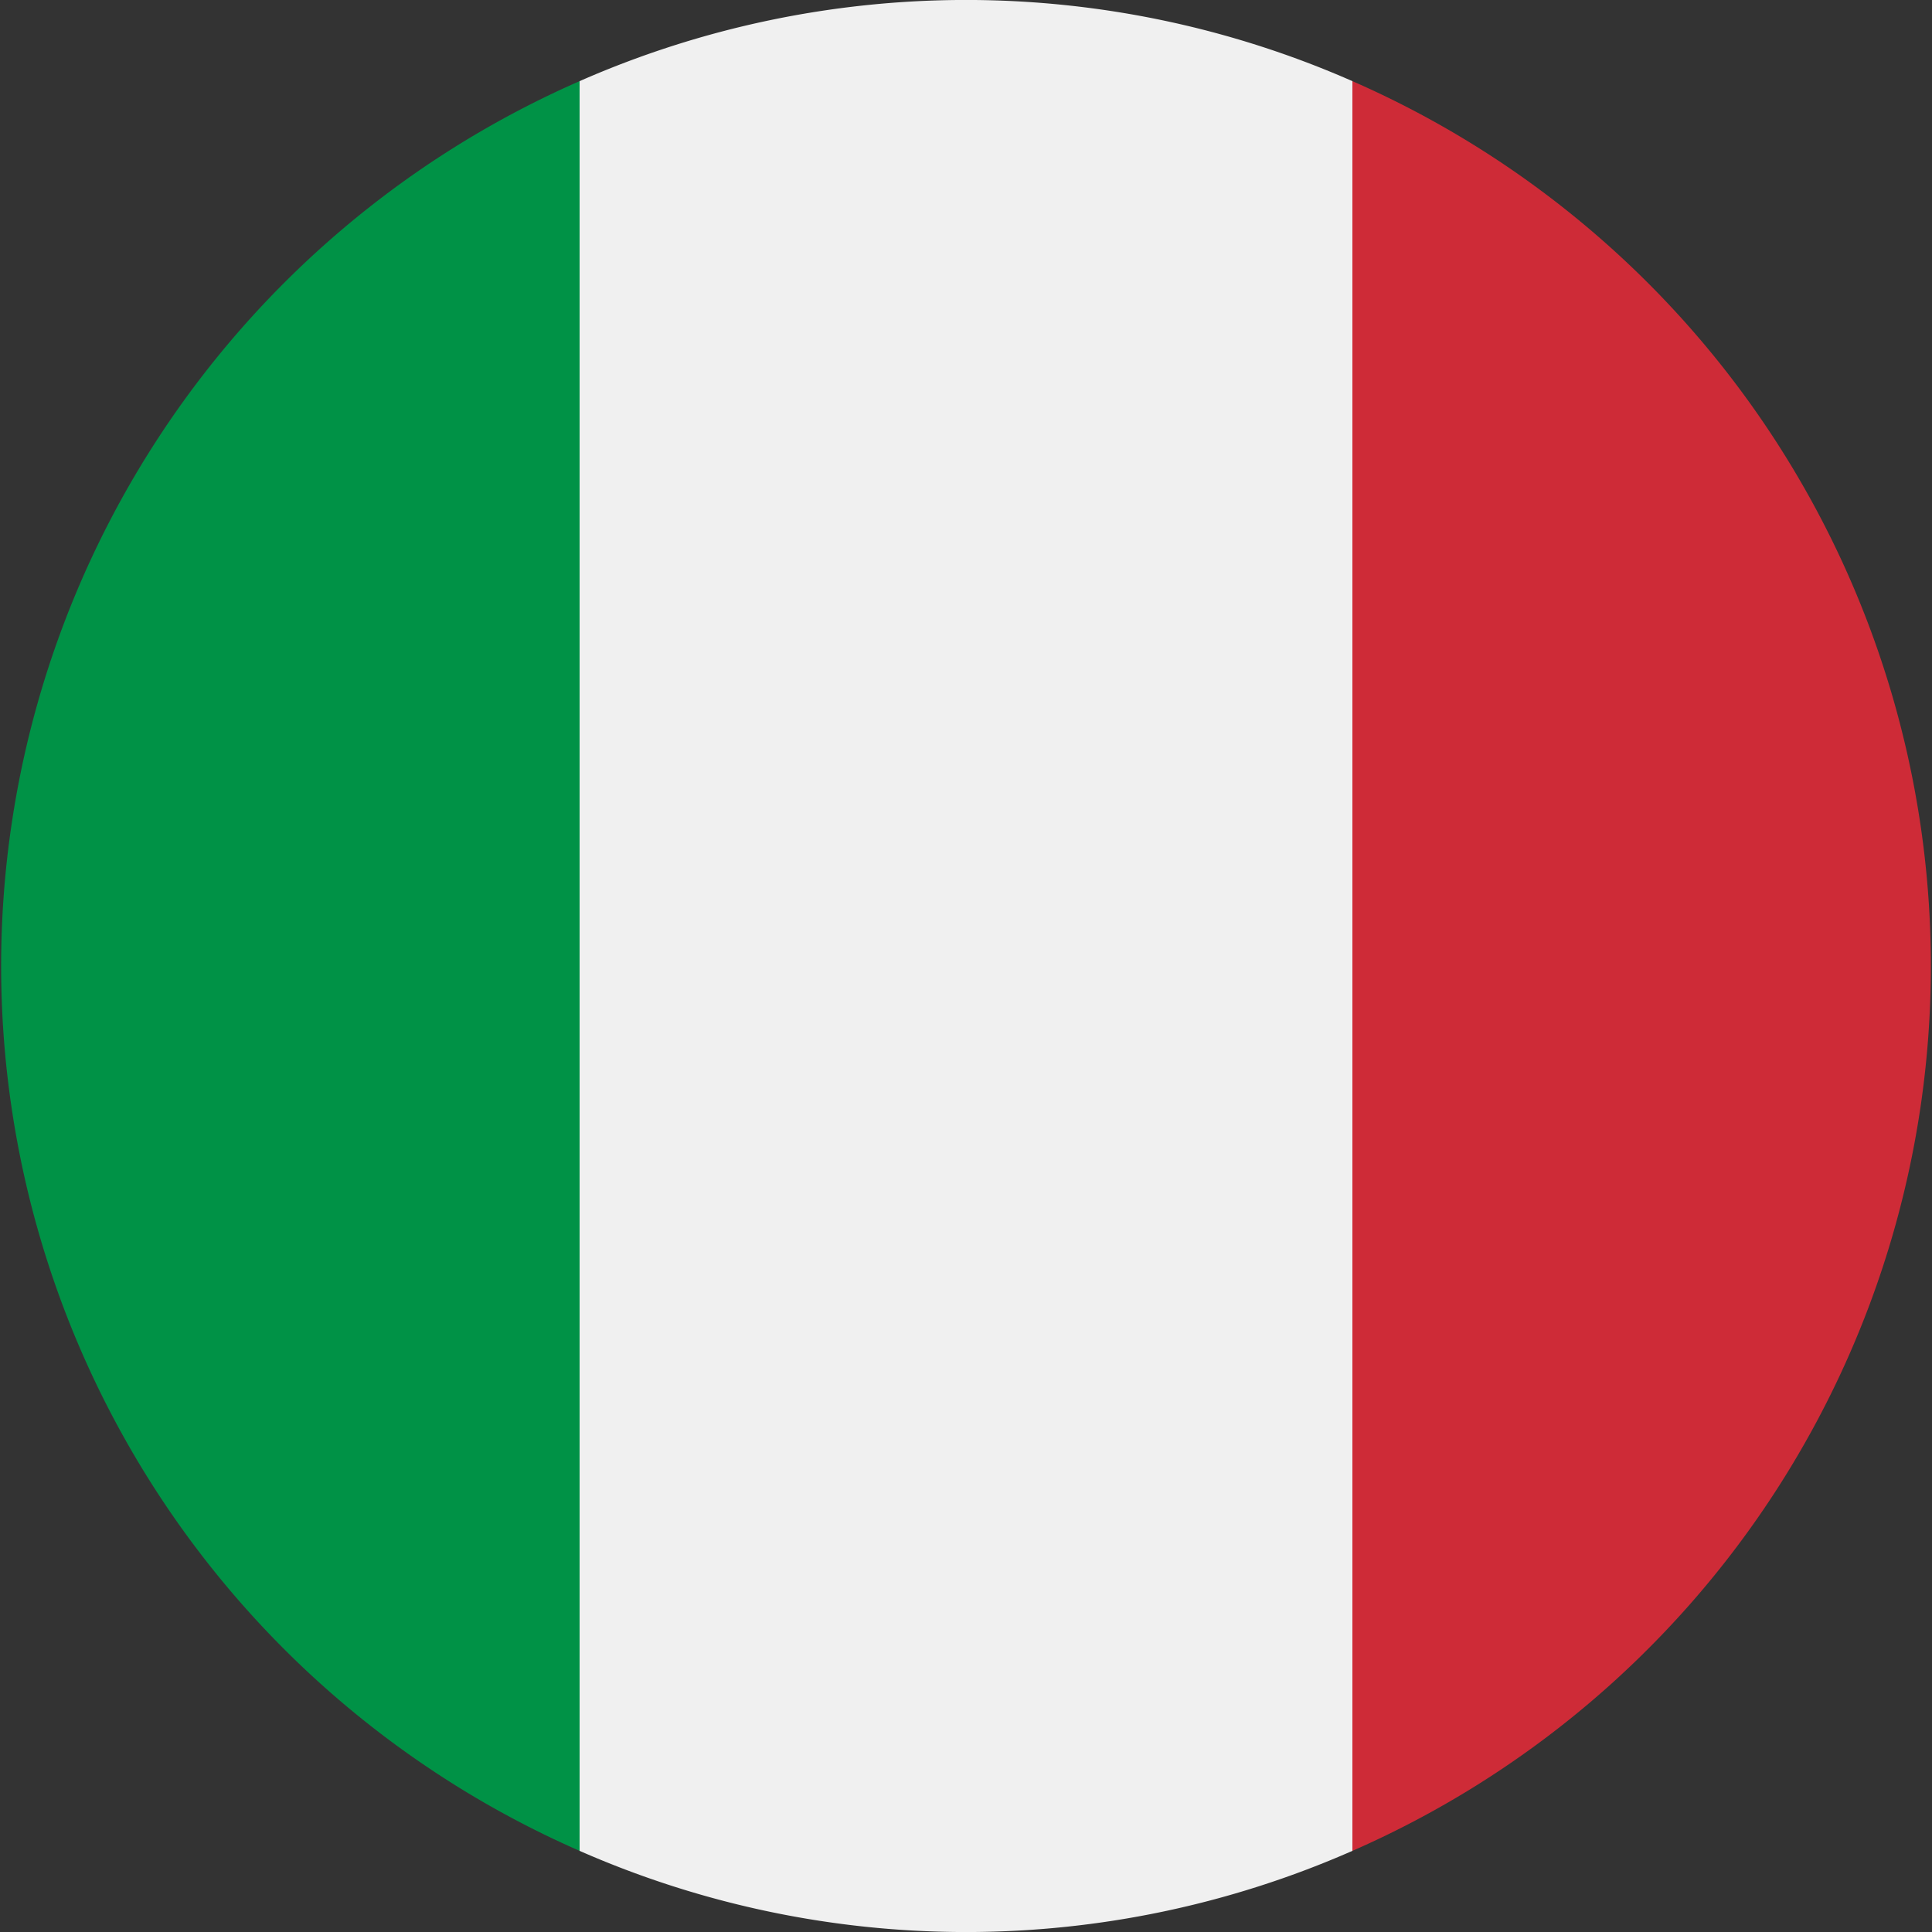
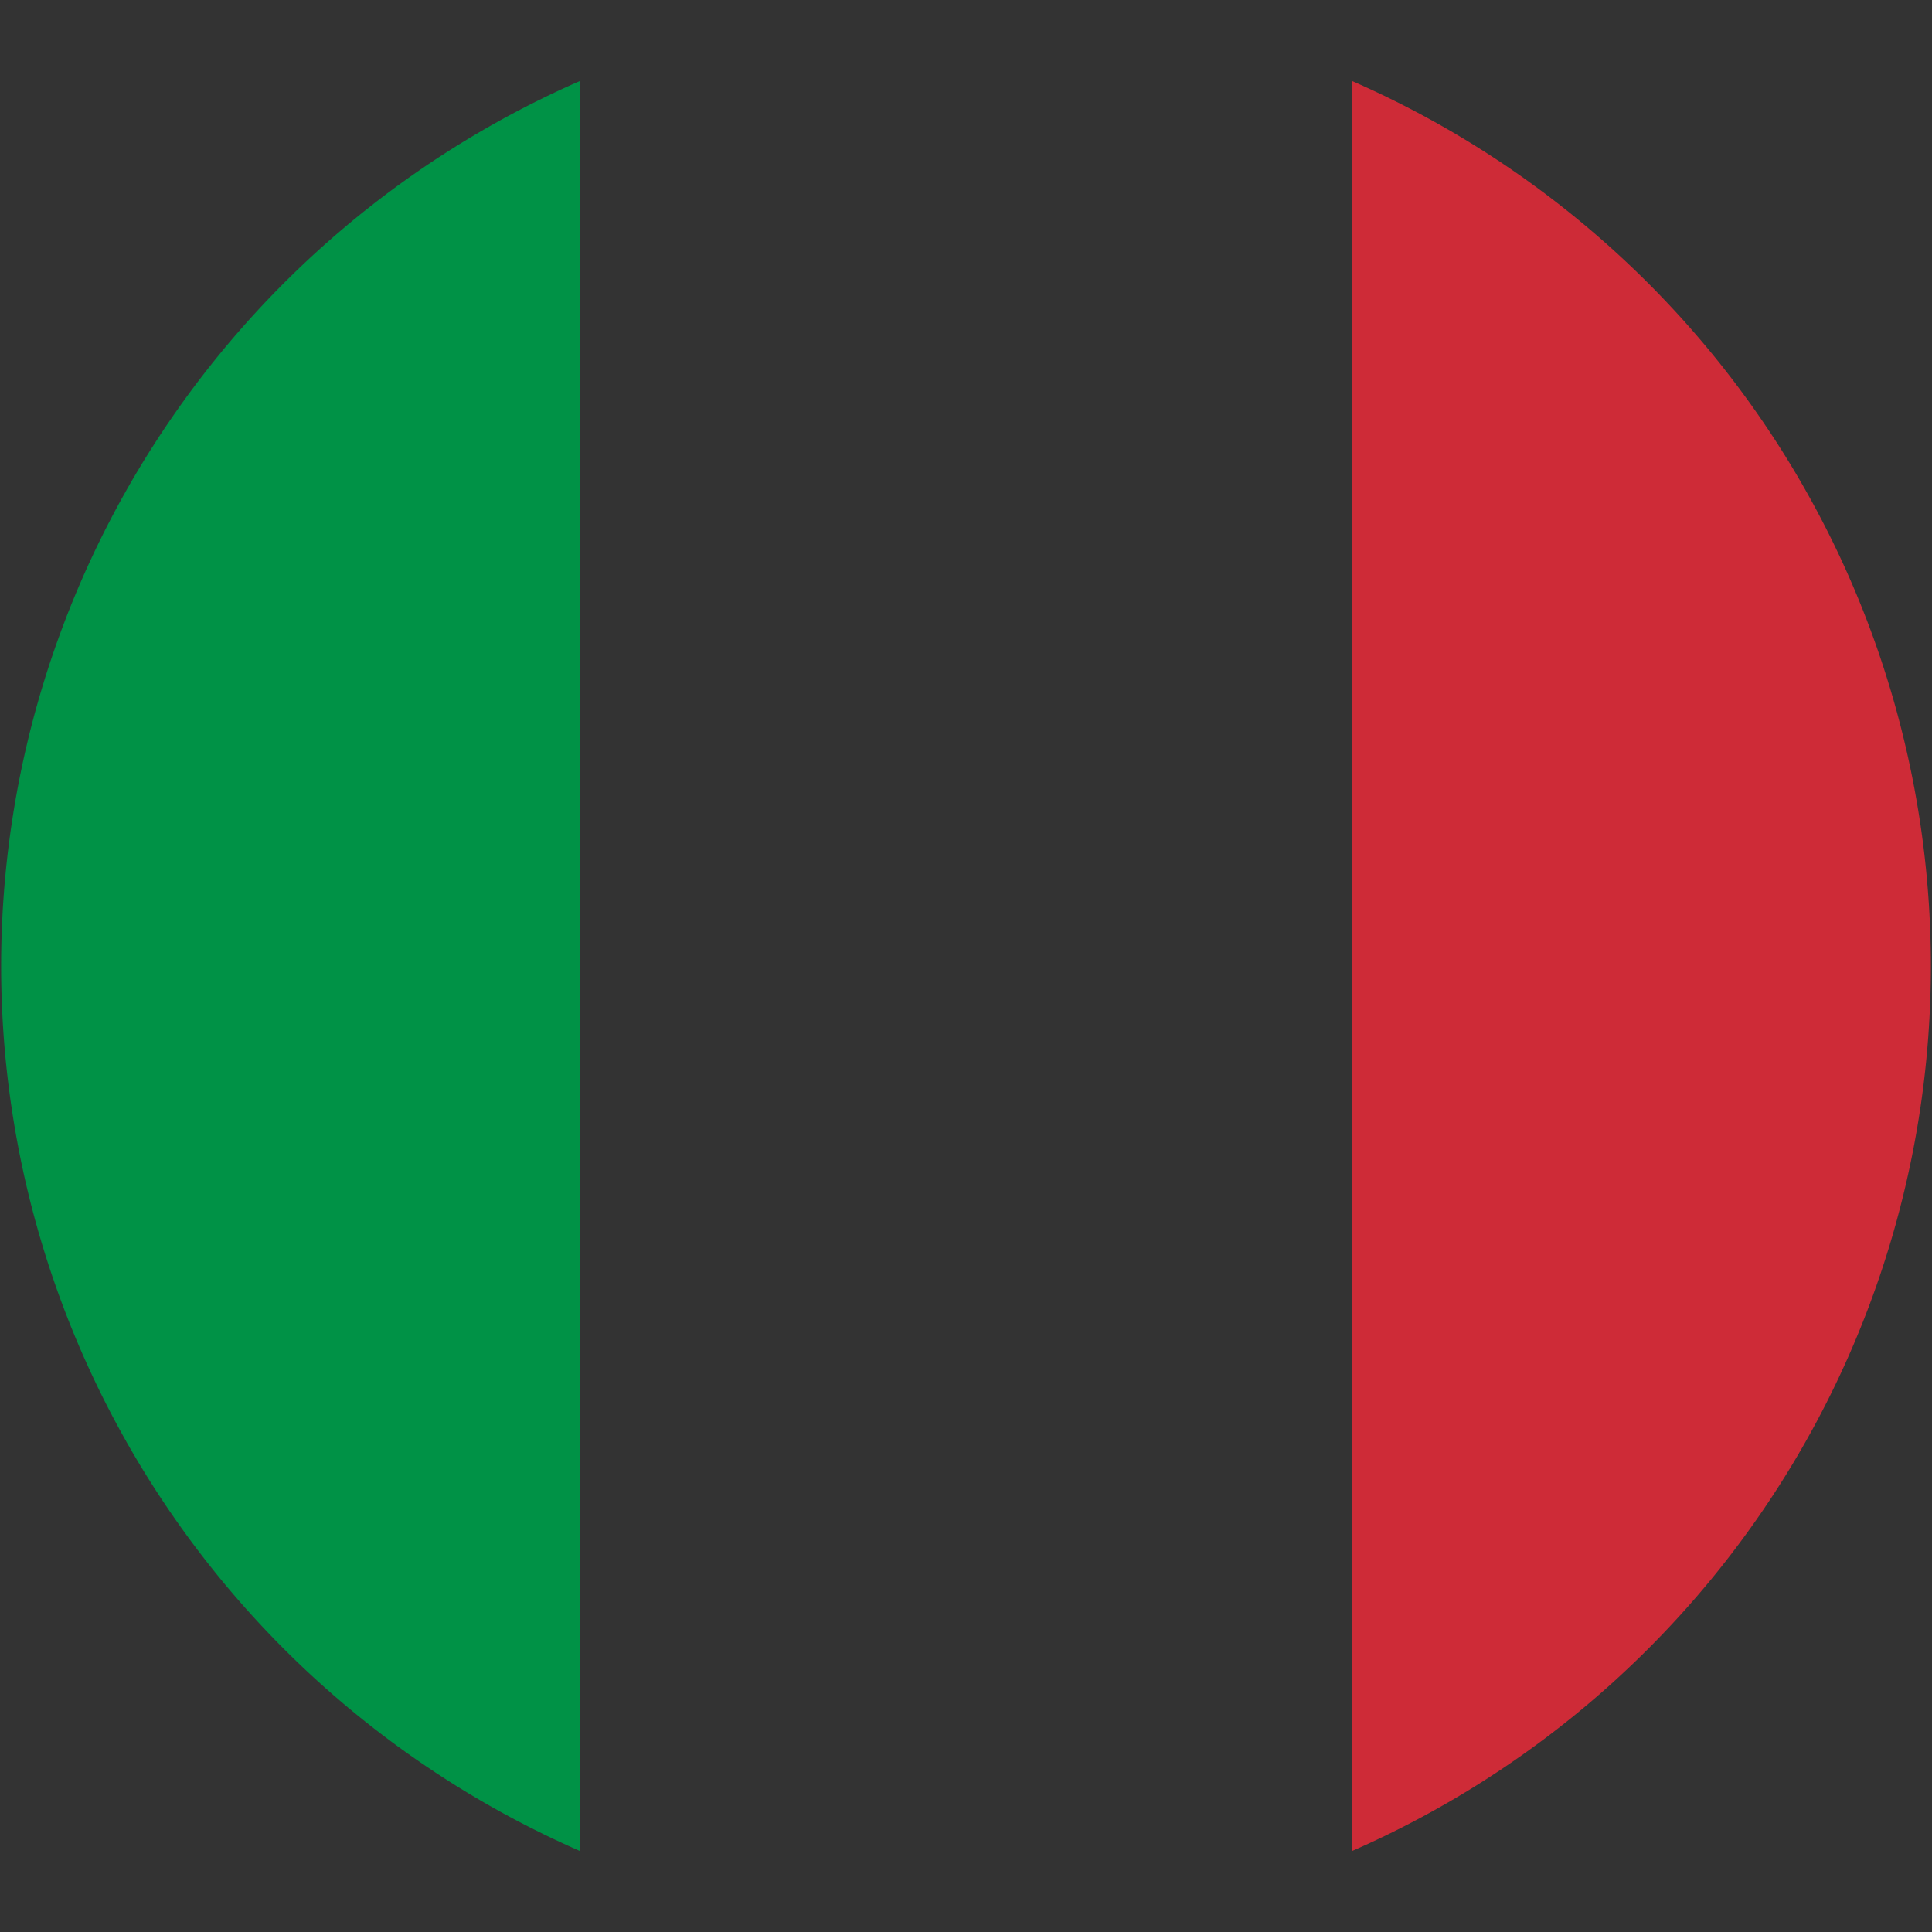
<svg xmlns="http://www.w3.org/2000/svg" viewBox="0 0 20 20">
  <rect x="0" y="0" width="20" height="20" fill="#333333" stroke="none" />
  <path d="M6 .84a10 10 0 000 18.32z" fill="#009246" />
  <path d="M14 .84v18.32A10 10 0 0014 .84z" fill="#ce2b37" />
-   <path d="M14 .84a9.94 9.94 0 00-8 0v18.32a9.94 9.94 0 008 0z" fill="#f0f0f0" />
</svg>